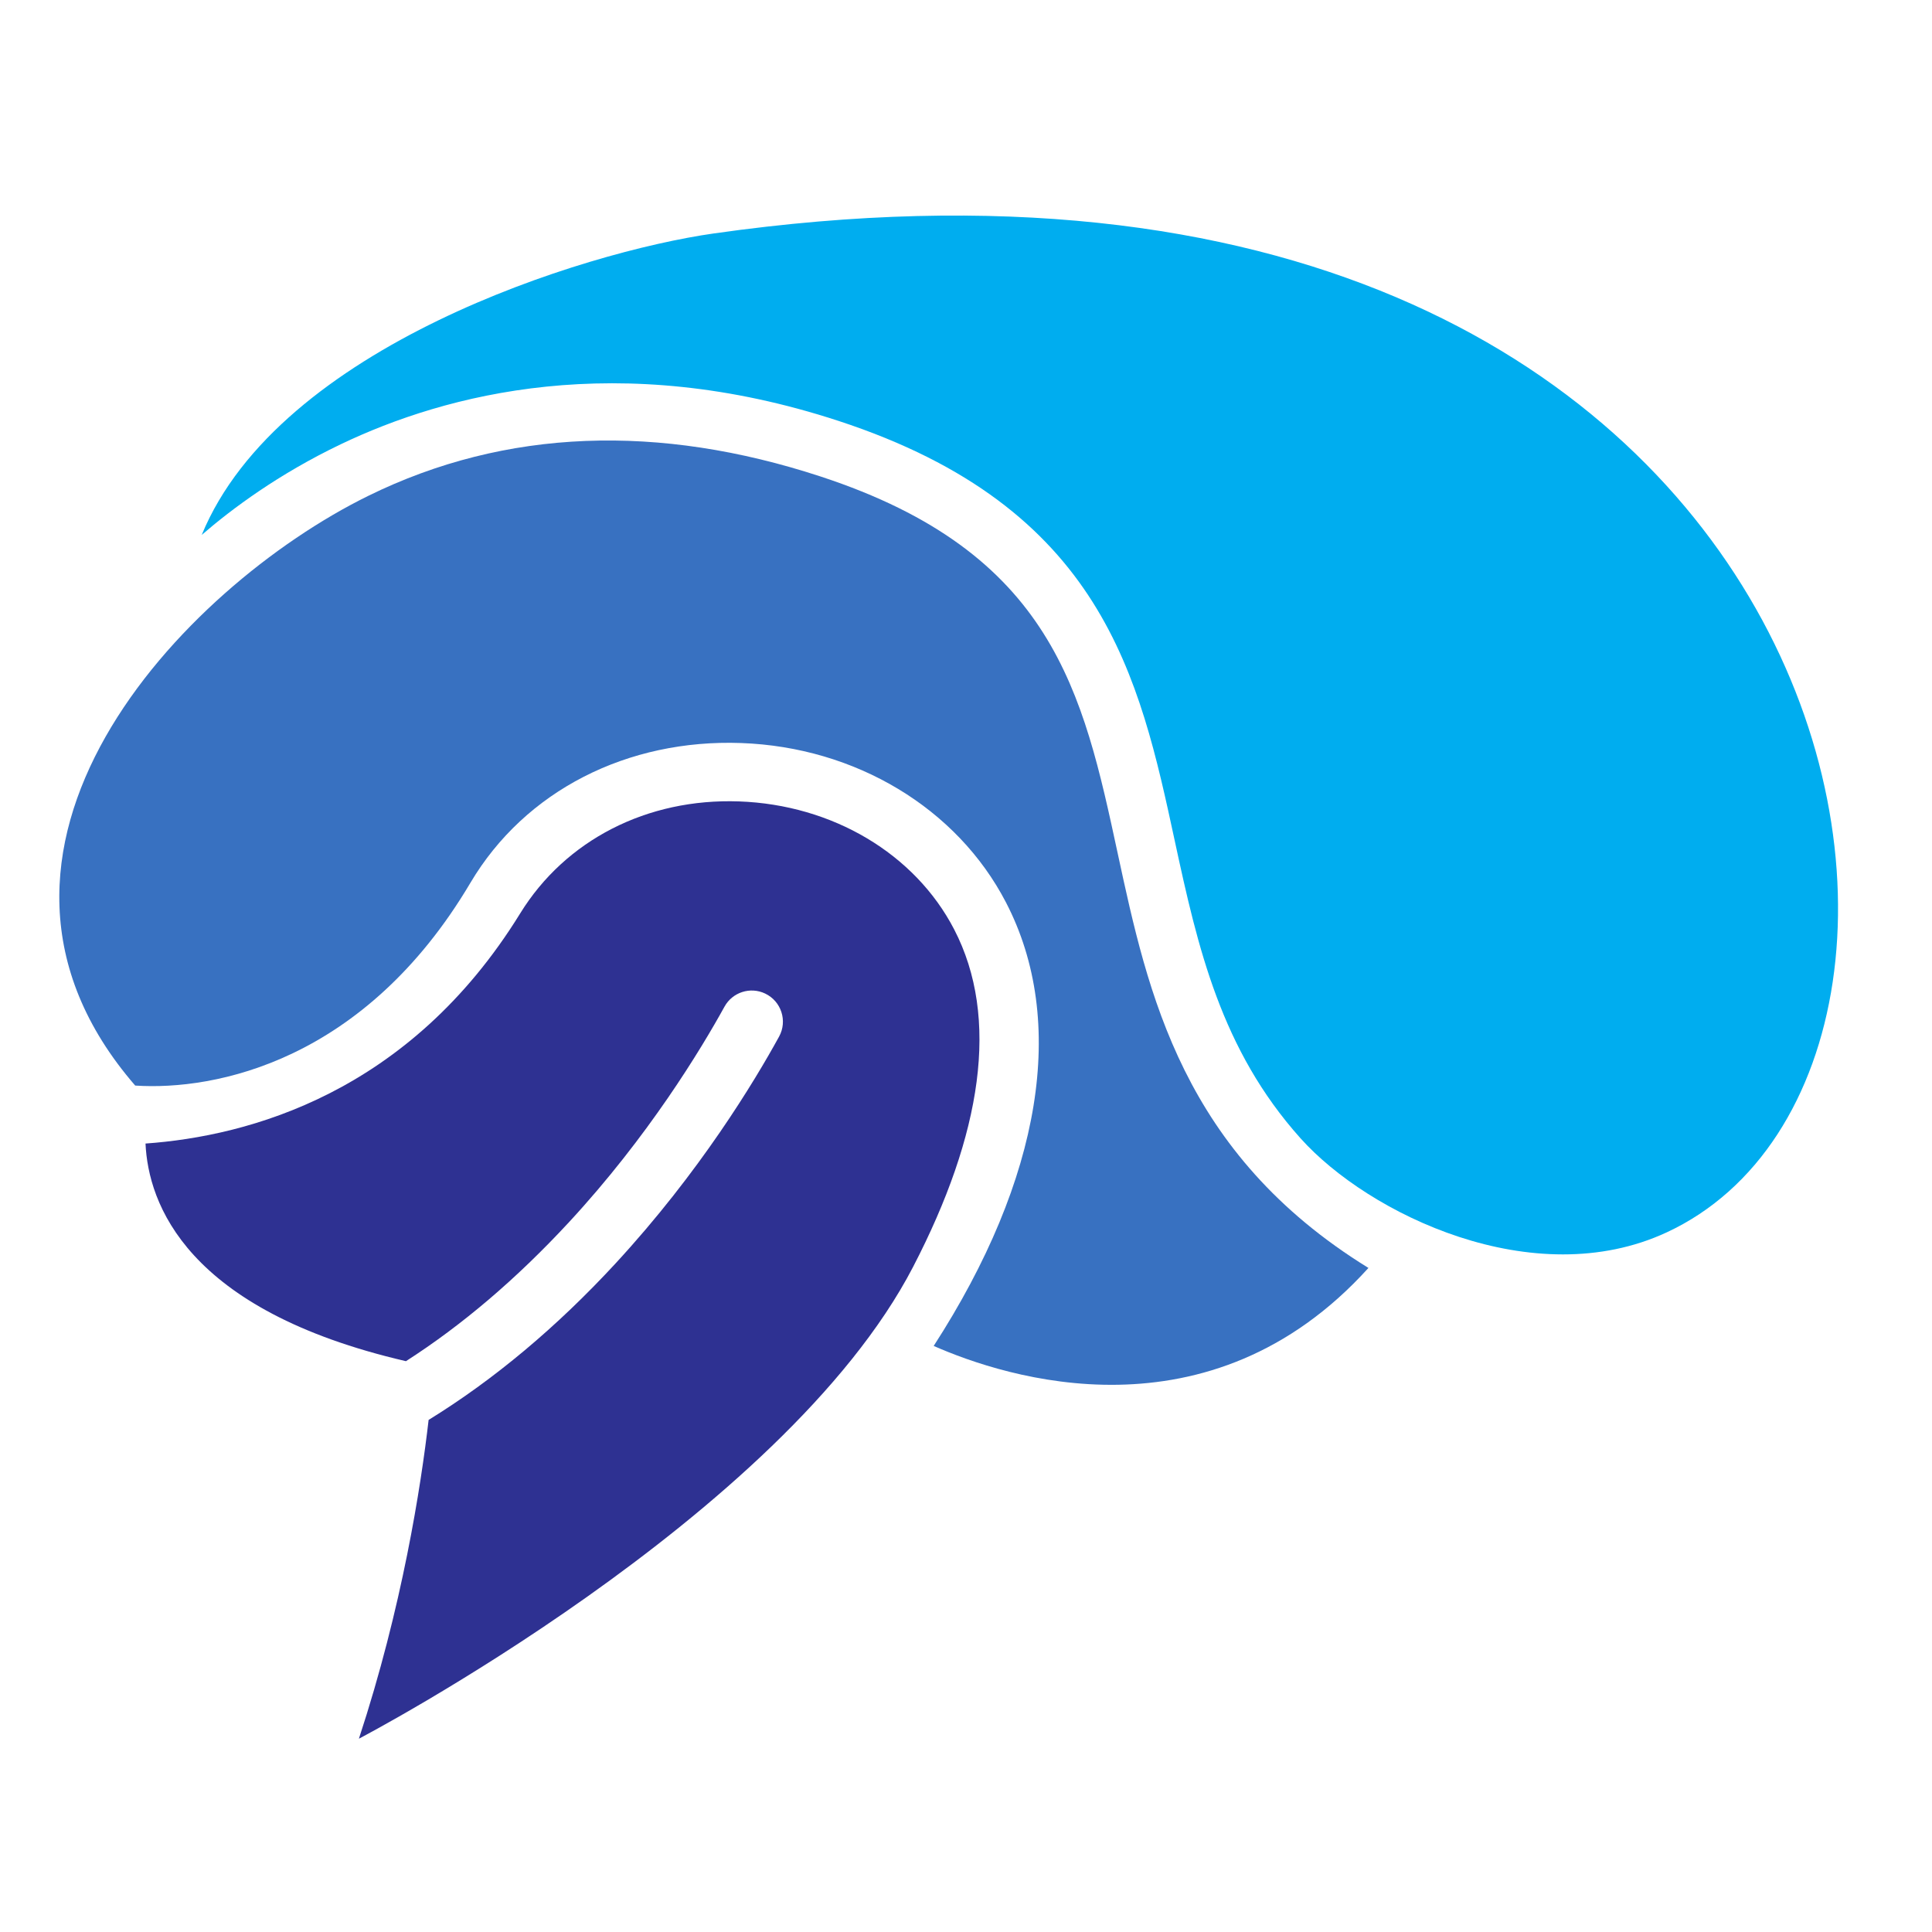
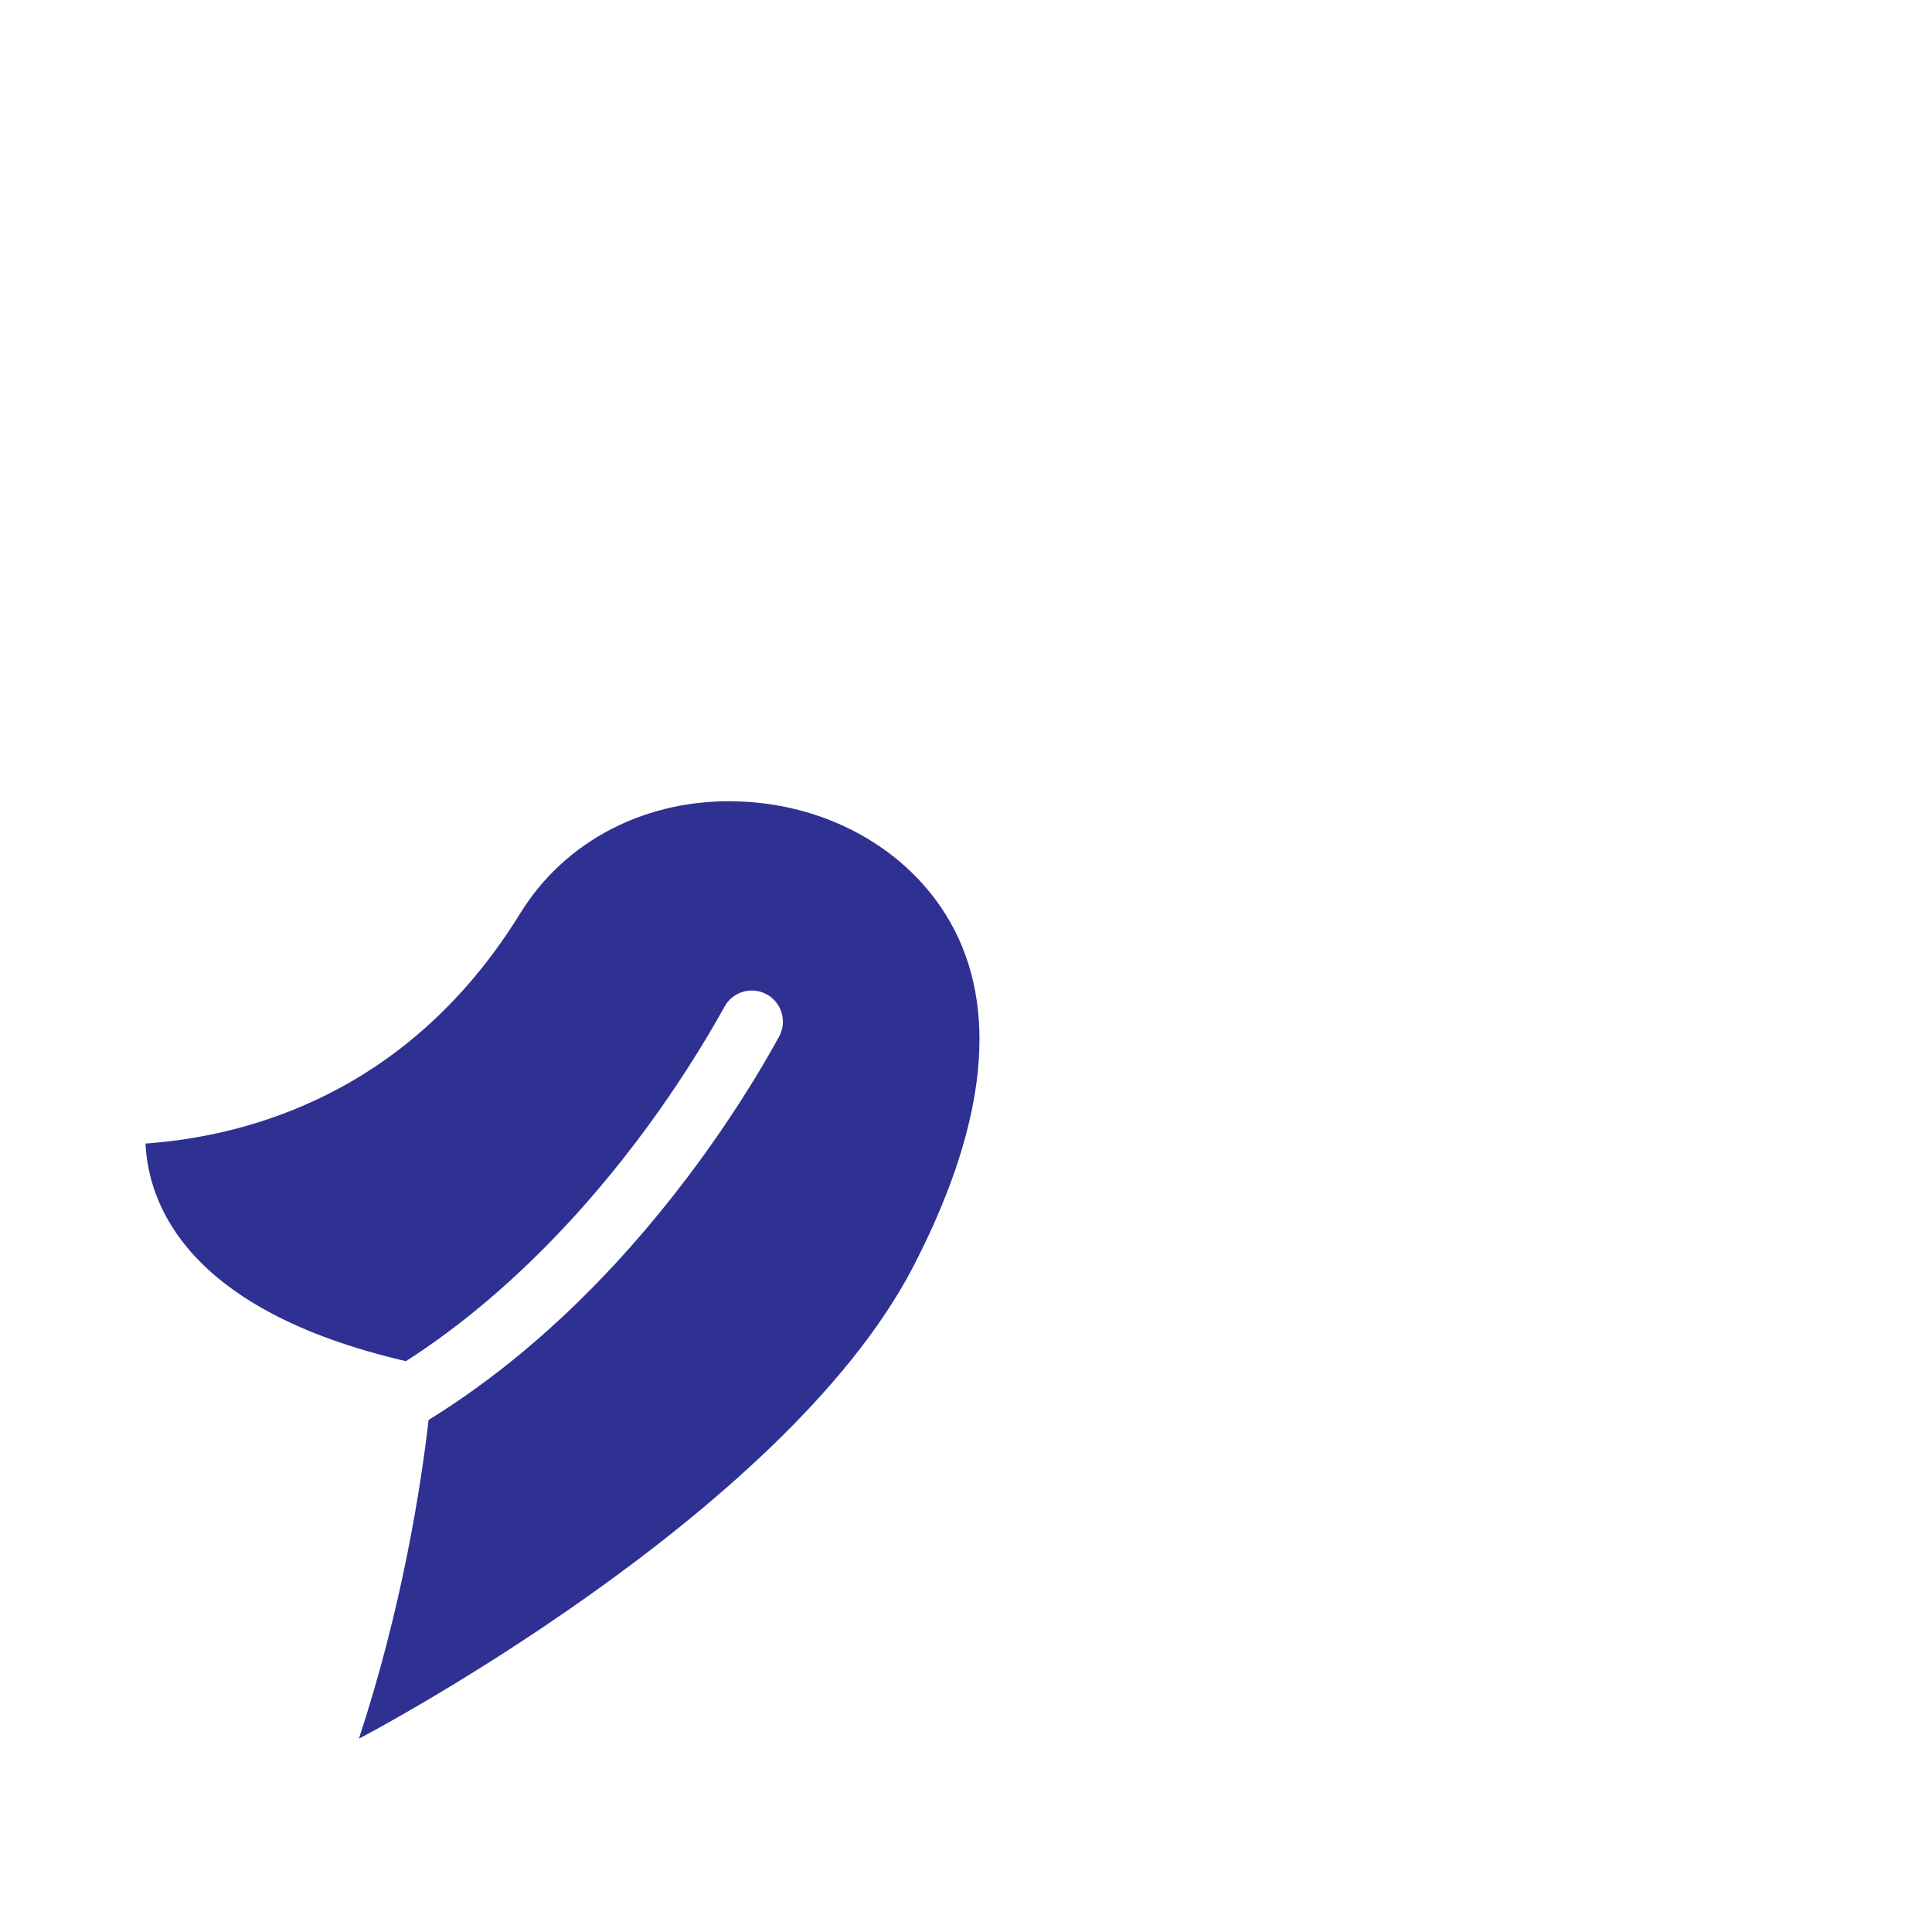
<svg xmlns="http://www.w3.org/2000/svg" width="1200" zoomAndPan="magnify" viewBox="0 0 900 900" height="1200" preserveAspectRatio="xMidYMid meet" version="1.0">
-   <path fill="#00adef" d="M 332.551 108.742 C 864.633 33.156 946.812 495.055 776.352 574.113 C 714.426 602.836 637.473 565.609 605.809 530.238 C 568.848 488.957 558.012 441.66 547.273 391.801 C 530.805 315.41 513.789 236.406 390.641 196.082 C 287.965 162.453 207.828 183.449 158.68 206.984 C 129.719 220.855 108 237.035 93.969 249.188 C 130.043 161.453 271.969 117.352 332.551 108.742 " fill-opacity="1" fill-rule="nonzero" />
-   <path fill="#3871c1" d="M 468.617 420.371 C 445.844 376.484 398.578 348.043 345.266 346.133 C 292.445 344.219 244.637 368.203 219.117 411.277 C 169.938 494.305 100.324 508.148 62.988 505.703 C -31.926 396.094 84.844 273.637 171.516 231.008 C 235.73 199.434 307.066 197.344 382.176 221.941 C 490.48 257.41 504.469 322.348 520.672 397.535 C 534.785 463.035 550.777 537.207 637.473 590.656 C 563.336 672.617 468.371 641.703 434.949 626.992 C 485.344 549 497.316 475.668 468.617 420.371 " fill-opacity="1" fill-rule="nonzero" />
  <path fill="#2e3192" d="M 286.746 588.547 C 325.938 546.094 351.41 503.879 362.926 482.891 C 366.934 475.586 363.957 466.414 356.434 462.832 C 349.5 459.531 341.203 462.219 337.496 468.941 C 326.652 488.609 302.086 529.355 264.93 569.48 C 240.605 595.738 215.297 617.289 189.105 634.09 C 86.586 610.309 69.059 560.504 67.785 532.707 C 115.711 529.293 190.633 509.305 242.312 425.512 C 263.375 391.352 301.414 371.801 344.297 373.328 C 387.82 374.887 426.203 397.711 444.469 432.914 C 465.898 474.211 457.348 528.473 425.359 590.148 C 364.867 706.773 167.188 809.957 167.188 809.957 C 187.402 748.543 196.102 692.277 199.664 661.457 C 230.148 642.664 259.375 618.203 286.746 588.547 " fill-opacity="1" fill-rule="nonzero" />
</svg>